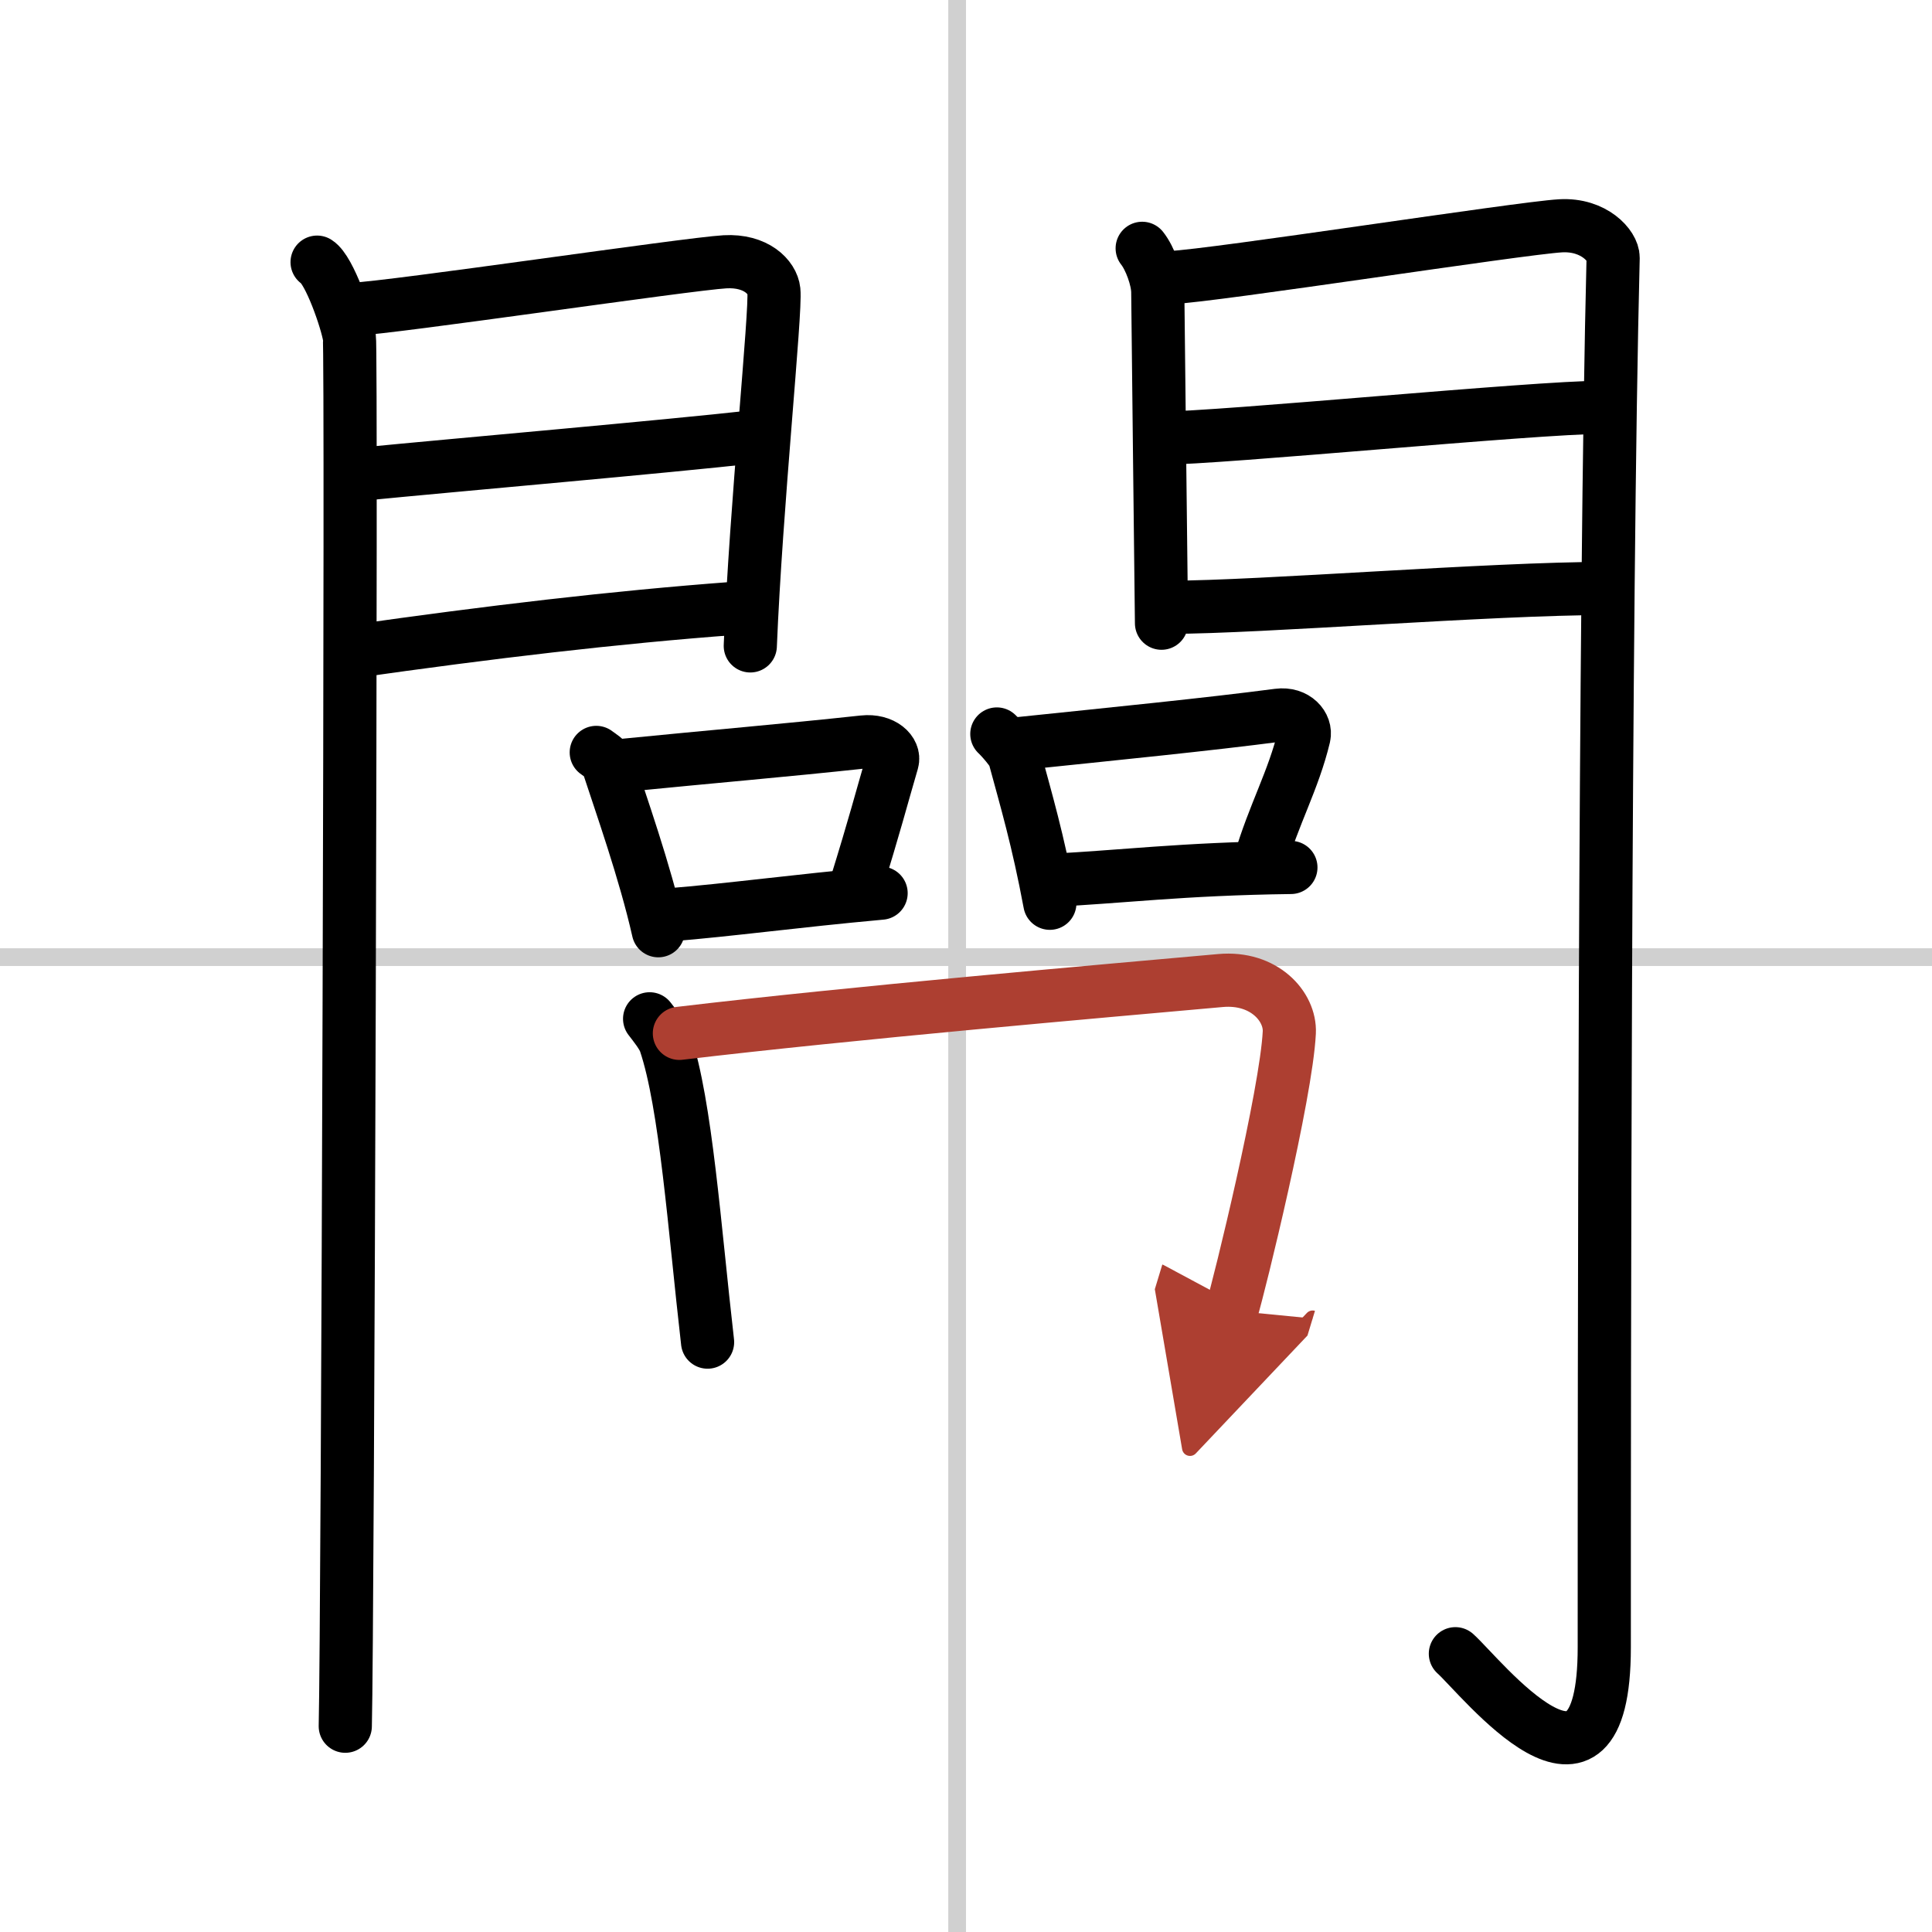
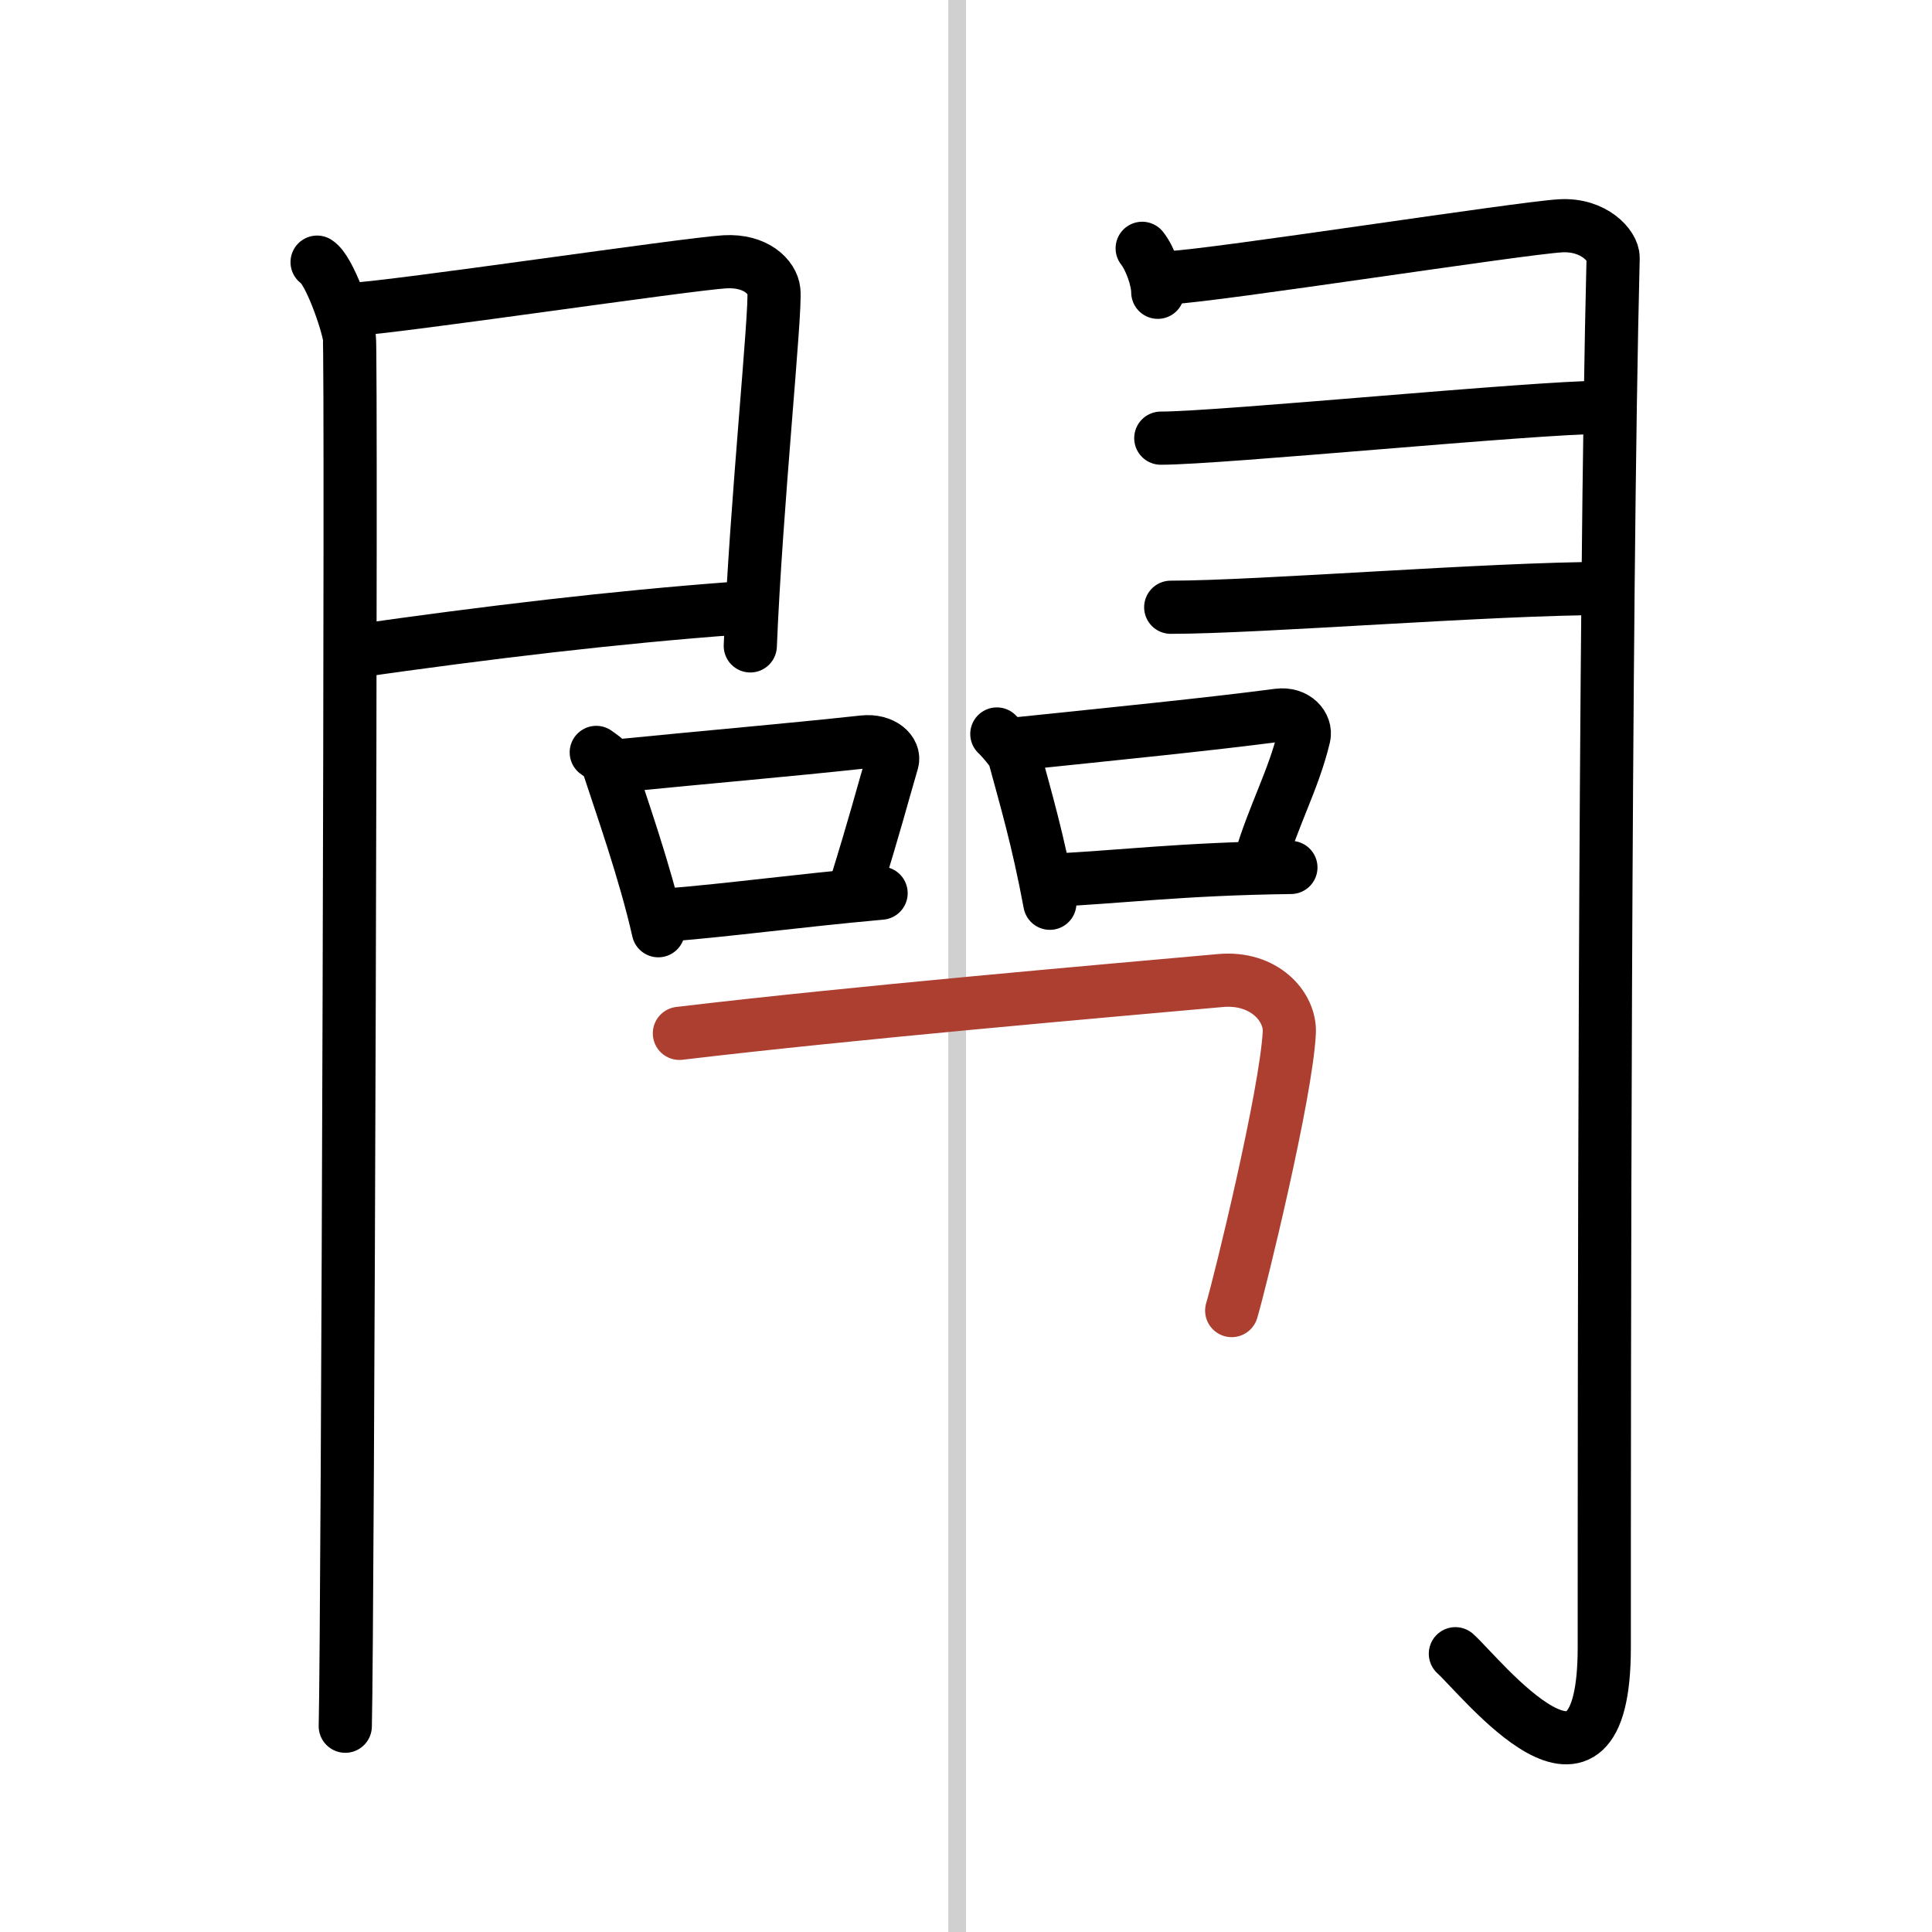
<svg xmlns="http://www.w3.org/2000/svg" width="400" height="400" viewBox="0 0 109 109">
  <defs>
    <marker id="a" markerWidth="4" orient="auto" refX="1" refY="5" viewBox="0 0 10 10">
-       <polyline points="0 0 10 5 0 10 1 5" fill="#ad3f31" stroke="#ad3f31" />
-     </marker>
+       </marker>
  </defs>
  <g fill="none" stroke="#000" stroke-linecap="round" stroke-linejoin="round" stroke-width="3">
    <rect width="100%" height="100%" fill="#fff" stroke="#fff" />
    <line x1="54" x2="54" y2="109" stroke="#d0d0d0" stroke-width="1" />
-     <line x2="109" y1="54" y2="54" stroke="#d0d0d0" stroke-width="1" />
    <path d="m17.89 14.79c0.7 0.44 1.68 3.32 1.82 4.2 0.14 0.89-0.09 72.86-0.23 78.4" />
    <path d="m19.9 17.45c2.32-0.1 18.88-2.56 21-2.68 1.76-0.1 2.68 0.87 2.76 1.63 0.13 1.17-1.01 12.17-1.33 20.04" />
-     <path d="m20.31 26.76c5.71-0.56 16.85-1.52 22.35-2.13" />
    <path d="m19.9 36.76c7.73-1.1 14.72-1.93 21.56-2.44" />
-     <path d="m64.44 14.01c0.44 0.55 0.88 1.74 0.88 2.48s0.21 18.31 0.21 18.67" />
+     <path d="m64.44 14.01c0.44 0.55 0.88 1.74 0.88 2.48" />
    <path d="m66.05 15.66c2.49-0.11 19.71-2.79 21.99-2.92 1.9-0.11 2.98 1.15 2.97 1.8-0.49 19.46-0.5 64.29-0.5 78.4 0 10.56-6.95 1.66-8.4 0.36" />
    <path d="m65.49 24.72c3.38 0 21.09-1.74 24.9-1.74" />
    <path d="m66.05 34.26c4.99 0 18.09-1.06 24.55-1.06" />
    <path d="m33.64 42.45c0.26 0.2 0.56 0.35 0.64 0.61 0.74 2.27 2.11 6.12 2.86 9.45" />
    <path d="m35.27 43.17c4.83-0.48 8.99-0.83 13.44-1.31 1.12-0.12 1.79 0.56 1.63 1.11-0.67 2.29-0.92 3.34-2.1 7.15" />
    <path d="m37.69 51.62c3.6-0.29 7.07-0.78 12.02-1.23" />
    <path d="m56.24 41.41c0.23 0.21 0.92 0.99 0.99 1.27 0.66 2.44 1.33 4.69 2 8.28" />
    <path d="m57.44 41.96c5.48-0.57 10.72-1.09 14.68-1.61 0.99-0.13 1.59 0.6 1.45 1.2-0.59 2.46-1.71 4.41-2.49 7.08" />
    <path d="m59.05 49.68c4.21-0.2 7.57-0.66 13.78-0.74" />
-     <path d="m36.65 57.48c0.26 0.34 0.74 0.93 0.88 1.35 1.17 3.47 1.65 10.45 2.39 16.89" />
    <path d="m38.33 58.3c9.74-1.16 23.83-2.38 30.53-2.98 2.46-0.22 3.95 1.47 3.88 2.93-0.17 3.47-2.81 14.24-3.25 15.69" marker-end="url(#a)" stroke="#ad3f31" />
  </g>
</svg>